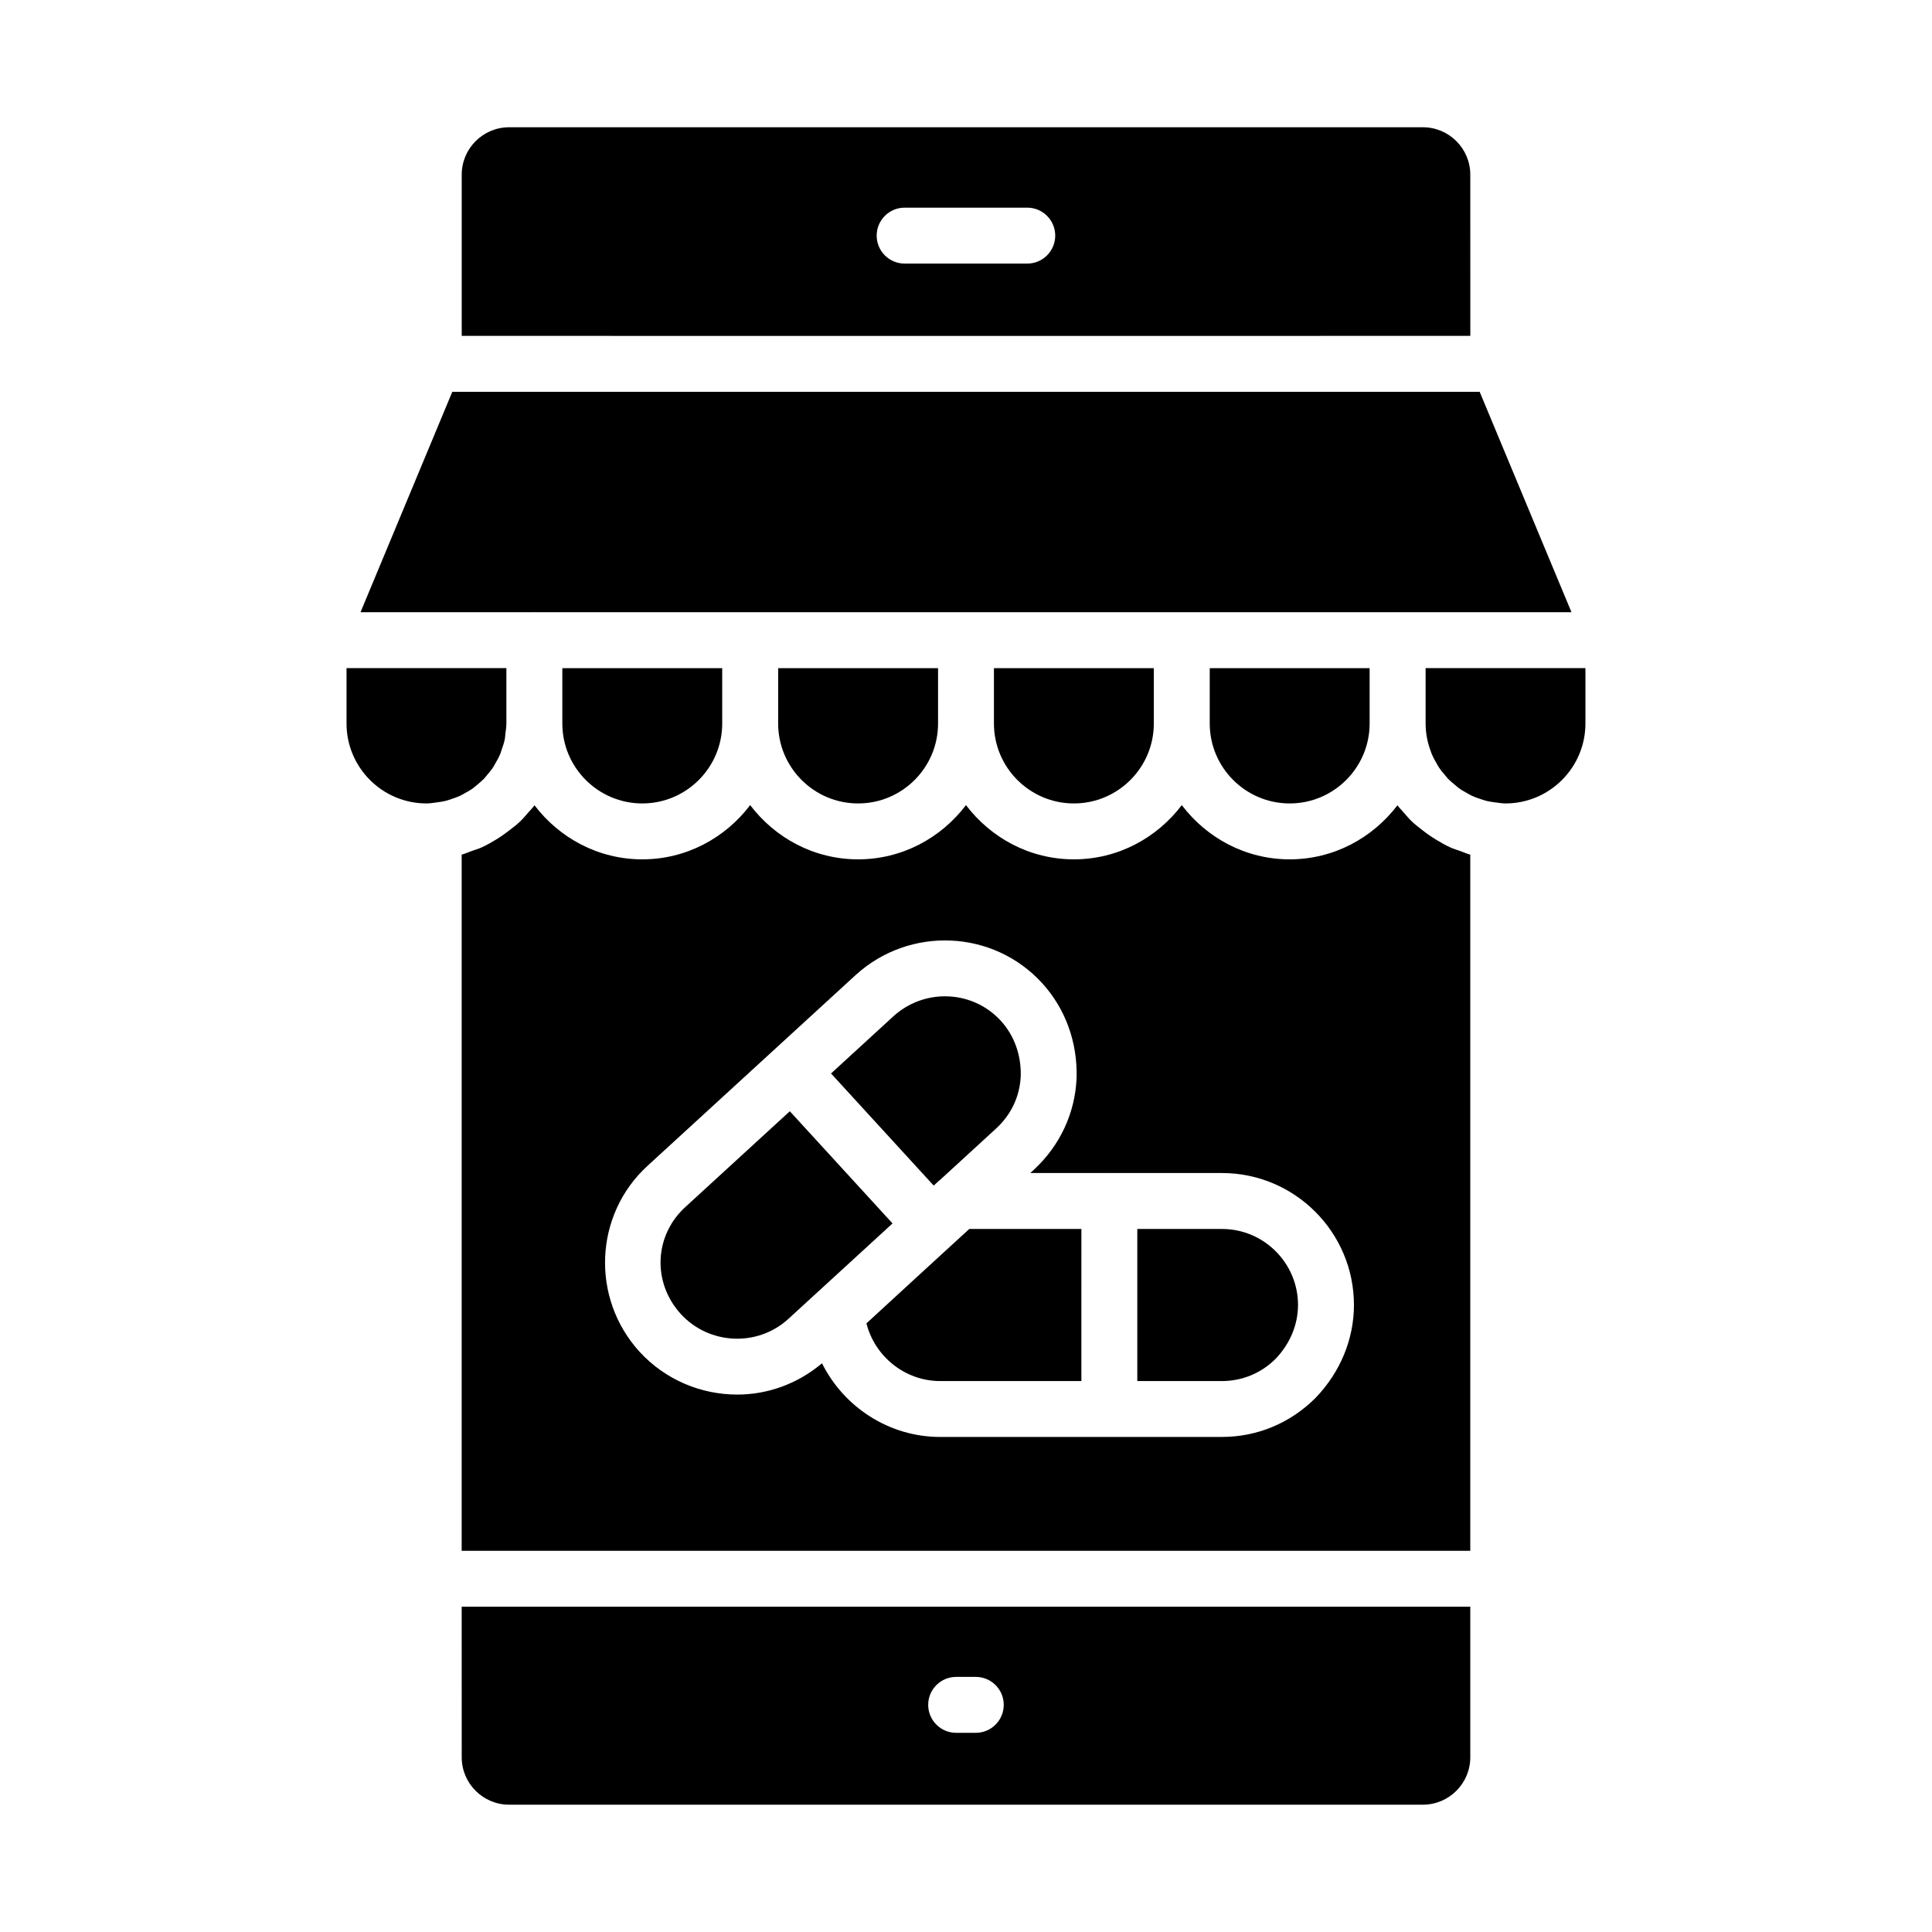
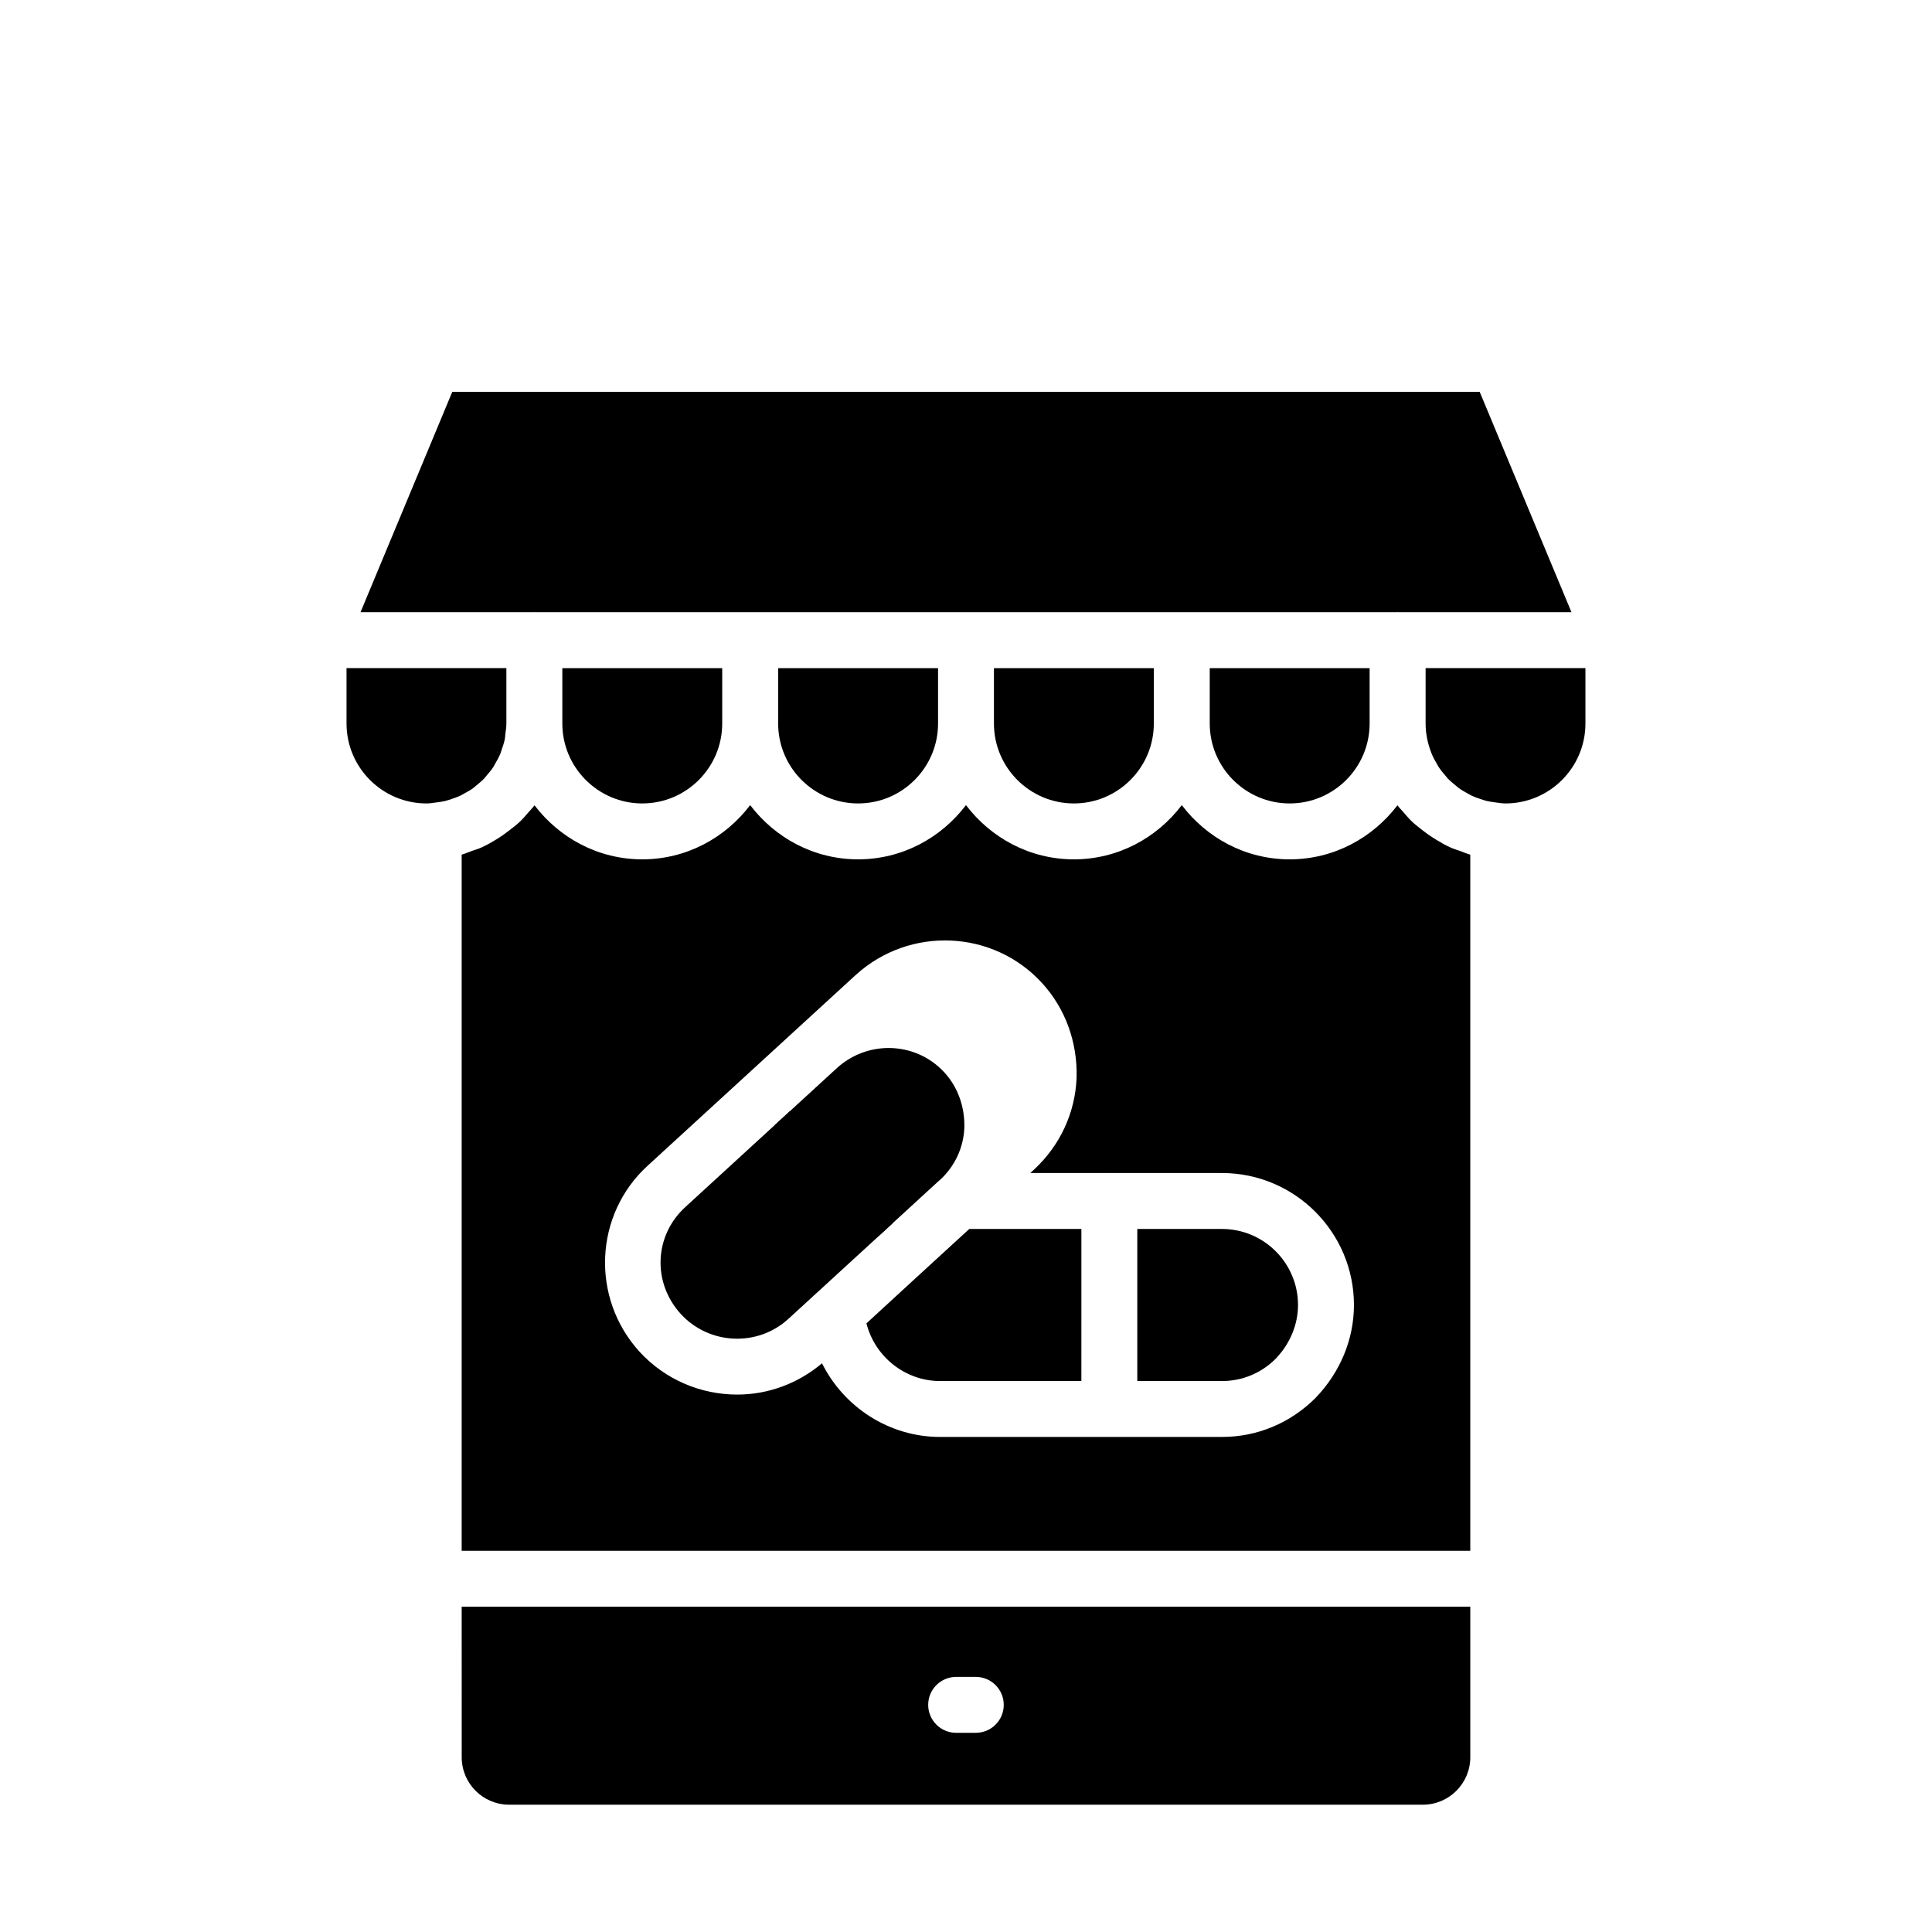
<svg xmlns="http://www.w3.org/2000/svg" fill="#000000" width="800px" height="800px" version="1.1" viewBox="144 144 512 512">
  <g>
    <path d="m371.41 356.92c11.68 0 21.184-9.504 21.184-21.184v-14.672h-42.375v14.672c0 11.68 9.504 21.184 21.191 21.184z" />
    <path d="m266.36 609.7c0 6.93 5.637 12.562 12.562 12.562h242.16c6.926 0 12.559-5.637 12.559-12.562v-39.906h-267.29zm131.03-21.305h5.203c4.09 0 7.41 3.316 7.41 7.41 0 4.09-3.316 7.41-7.41 7.41h-5.203c-4.09 0-7.41-3.316-7.41-7.41s3.32-7.41 7.41-7.41z" />
    <path d="m314.21 356.92c11.68 0 21.184-9.504 21.184-21.184v-14.672h-42.371v14.672c0 11.68 9.504 21.184 21.188 21.184z" />
    <path d="m428.59 356.92c11.68 0 21.184-9.504 21.184-21.184v-14.672h-42.371v14.672c0 11.68 9.504 21.184 21.188 21.184z" />
    <path d="m485.78 356.92c11.68 0 21.184-9.504 21.184-21.184v-14.672h-42.371v14.672c0 11.68 9.504 21.184 21.188 21.184z" />
-     <path d="m306.04 233.02h187.93c0.02 0 0.035-0.012 0.055-0.012h39.625l-0.008-42.723c0-6.922-5.637-12.559-12.559-12.559h-242.16c-6.93 0-12.562 5.637-12.562 12.559v42.723h39.629c0.016 0 0.035 0.012 0.051 0.012zm77.699-33.988h32.496c4.09 0 7.41 3.316 7.41 7.41 0 4.09-3.316 7.41-7.41 7.41h-32.496c-4.09 0-7.41-3.316-7.41-7.41s3.316-7.41 7.41-7.41z" />
    <path d="m285.61 306.21c0.059 0 0.105 0.031 0.16 0.031h228.46c0.059 0 0.105-0.031 0.16-0.031 0.059 0 0.105 0.031 0.16 0.031h45.906l-24.324-58.402h-272.27l-24.32 58.402h45.91c0.059 0 0.105-0.031 0.164-0.031z" />
    <path d="m269.34 352.9c0.332-0.238 0.625-0.52 0.941-0.777 0.719-0.586 1.434-1.176 2.07-1.848 0.223-0.234 0.402-0.5 0.613-0.746 0.656-0.758 1.297-1.531 1.844-2.375 0.141-0.219 0.242-0.469 0.379-0.695 0.539-0.91 1.055-1.84 1.457-2.828 0.098-0.238 0.141-0.496 0.23-0.738 0.367-1.012 0.711-2.031 0.922-3.106 0.082-0.414 0.074-0.855 0.129-1.277 0.125-0.934 0.273-1.859 0.273-2.824v-14.625h-42.363v14.672c0 11.68 9.504 21.184 21.184 21.184 0.922 0 1.801-0.156 2.691-0.273 0.77-0.098 1.535-0.199 2.277-0.379 0.555-0.133 1.086-0.328 1.621-0.504 0.762-0.254 1.523-0.504 2.246-0.836 0.449-0.207 0.867-0.469 1.301-0.707 0.746-0.406 1.496-0.82 2.184-1.316z" />
    <path d="m467.84 469.69h-22.445v40.305h22.445c5.363 0 10.418-2.102 14.234-5.918 3.777-3.938 5.914-9.027 5.914-14.23 0.004-11.113-9.039-20.156-20.148-20.156z" />
    <path d="m386.63 482.74-13.016 11.965c2.223 8.797 10.23 15.289 19.527 15.289h37.434l0.004-40.305h-29.711z" />
    <path d="m521.8 321.06v14.625c0 2.691 0.527 5.266 1.457 7.648 0.031 0.086 0.047 0.18 0.082 0.262 0.438 1.078 0.988 2.098 1.586 3.082 0.086 0.145 0.148 0.301 0.242 0.445 0.574 0.895 1.246 1.711 1.945 2.508 0.176 0.203 0.328 0.426 0.512 0.621 0.66 0.695 1.398 1.309 2.144 1.914 0.293 0.238 0.566 0.5 0.871 0.719 0.703 0.508 1.465 0.93 2.231 1.352 0.422 0.23 0.824 0.484 1.262 0.688 0.727 0.336 1.492 0.59 2.262 0.844 0.535 0.176 1.059 0.367 1.609 0.5 0.742 0.18 1.512 0.277 2.281 0.379 0.891 0.113 1.77 0.273 2.688 0.273 11.68 0 21.184-9.504 21.184-21.184v-14.672z" />
    <path d="m528.41 368.6c-1.348-0.602-2.609-1.344-3.863-2.102-1.305-0.785-2.527-1.652-3.719-2.59-0.898-0.711-1.82-1.395-2.644-2.184-0.809-0.77-1.512-1.625-2.246-2.465-0.535-0.617-1.109-1.195-1.602-1.848-6.582 8.645-16.875 14.324-28.555 14.324-11.703 0-22.016-5.695-28.594-14.371-6.578 8.672-16.891 14.371-28.594 14.371-11.707 0-22.02-5.699-28.598-14.371-6.578 8.672-16.891 14.371-28.594 14.371s-22.016-5.699-28.598-14.371c-6.578 8.672-16.891 14.371-28.594 14.371-11.68 0-21.969-5.676-28.551-14.316-0.516 0.68-1.113 1.285-1.676 1.926-0.703 0.801-1.375 1.621-2.148 2.356-0.887 0.852-1.871 1.59-2.844 2.344-1.086 0.844-2.188 1.637-3.367 2.352-1.309 0.801-2.637 1.57-4.051 2.203-0.828 0.367-1.703 0.621-2.566 0.926-0.887 0.316-1.738 0.711-2.656 0.957v184.49h267.29v-184.48c-0.914-0.246-1.758-0.641-2.641-0.953-0.867-0.309-1.75-0.562-2.586-0.934zm-35.754 145.84c-6.723 6.723-15.5 10.363-24.816 10.363l-74.695 0.004c-13.559 0-25.535-7.941-31.305-19.523-6.5 5.492-14.465 8.293-22.461 8.293-9.492 0-18.969-3.816-25.883-11.336-13.008-14.273-12.031-36.395 2.16-49.336l55.109-50.516c14.309-13.023 36.477-12.047 49.434 2.176 6.137 6.738 9.375 15.641 9.109 25.062 0 0.035 0 0.074-0.004 0.109-0.391 9.227-4.383 17.812-11.242 24.188l-1.027 0.941h20.844c0.039 0 0.07-0.023 0.109-0.023 0.039 0 0.07 0.02 0.109 0.023h29.746c19.281 0 34.969 15.691 34.969 34.973-0.004 9.051-3.609 17.789-10.156 24.602z" />
    <path d="m380.53 468.22-27.219-29.727-27.656 25.352c-8.309 7.57-8.84 20.039-1.227 28.387 7.5 8.172 20.293 8.77 28.473 1.312l24.641-22.582z" />
-     <path d="m392.93 456.82c0.047-0.043 0.109-0.055 0.156-0.098l14.945-13.699c3.984-3.699 6.238-8.508 6.477-13.863 0.145-5.551-1.723-10.742-5.262-14.621-3.938-4.316-9.355-6.508-14.809-6.508-4.875 0-9.777 1.75-13.676 5.297l-16.527 15.152 27.203 29.711z" />
+     <path d="m392.93 456.82c0.047-0.043 0.109-0.055 0.156-0.098c3.984-3.699 6.238-8.508 6.477-13.863 0.145-5.551-1.723-10.742-5.262-14.621-3.938-4.316-9.355-6.508-14.809-6.508-4.875 0-9.777 1.75-13.676 5.297l-16.527 15.152 27.203 29.711z" />
  </g>
</svg>